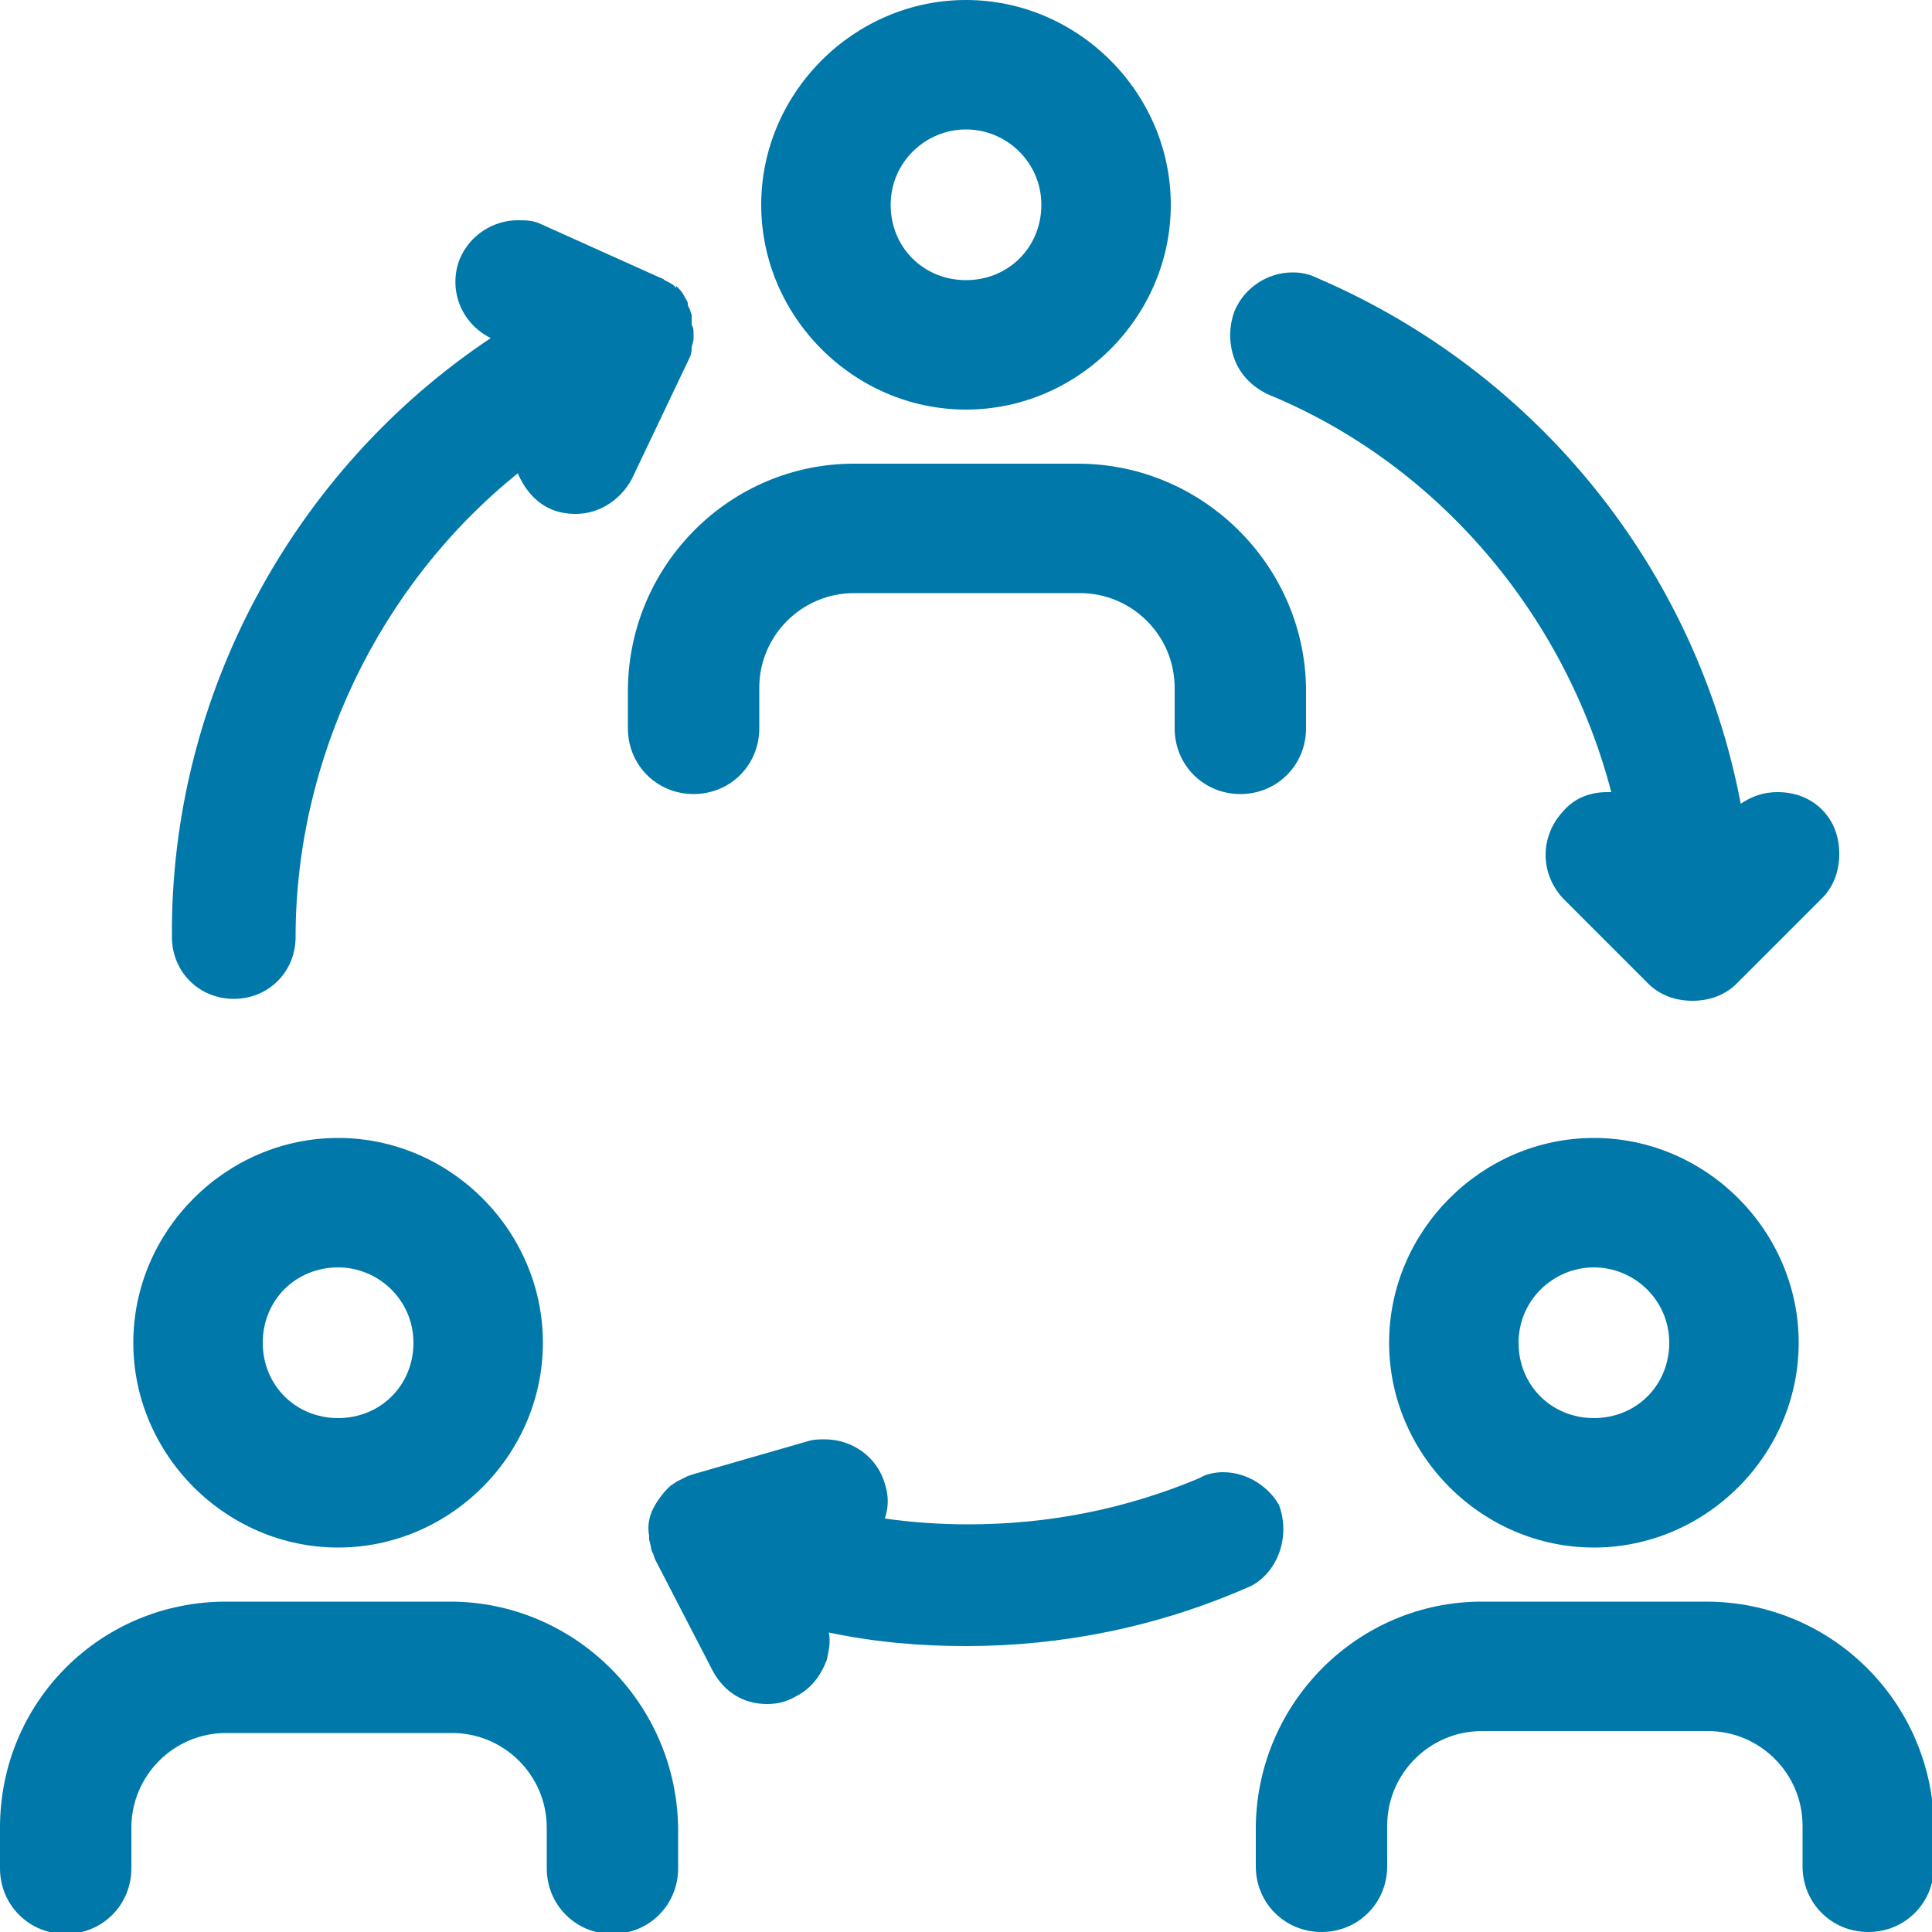
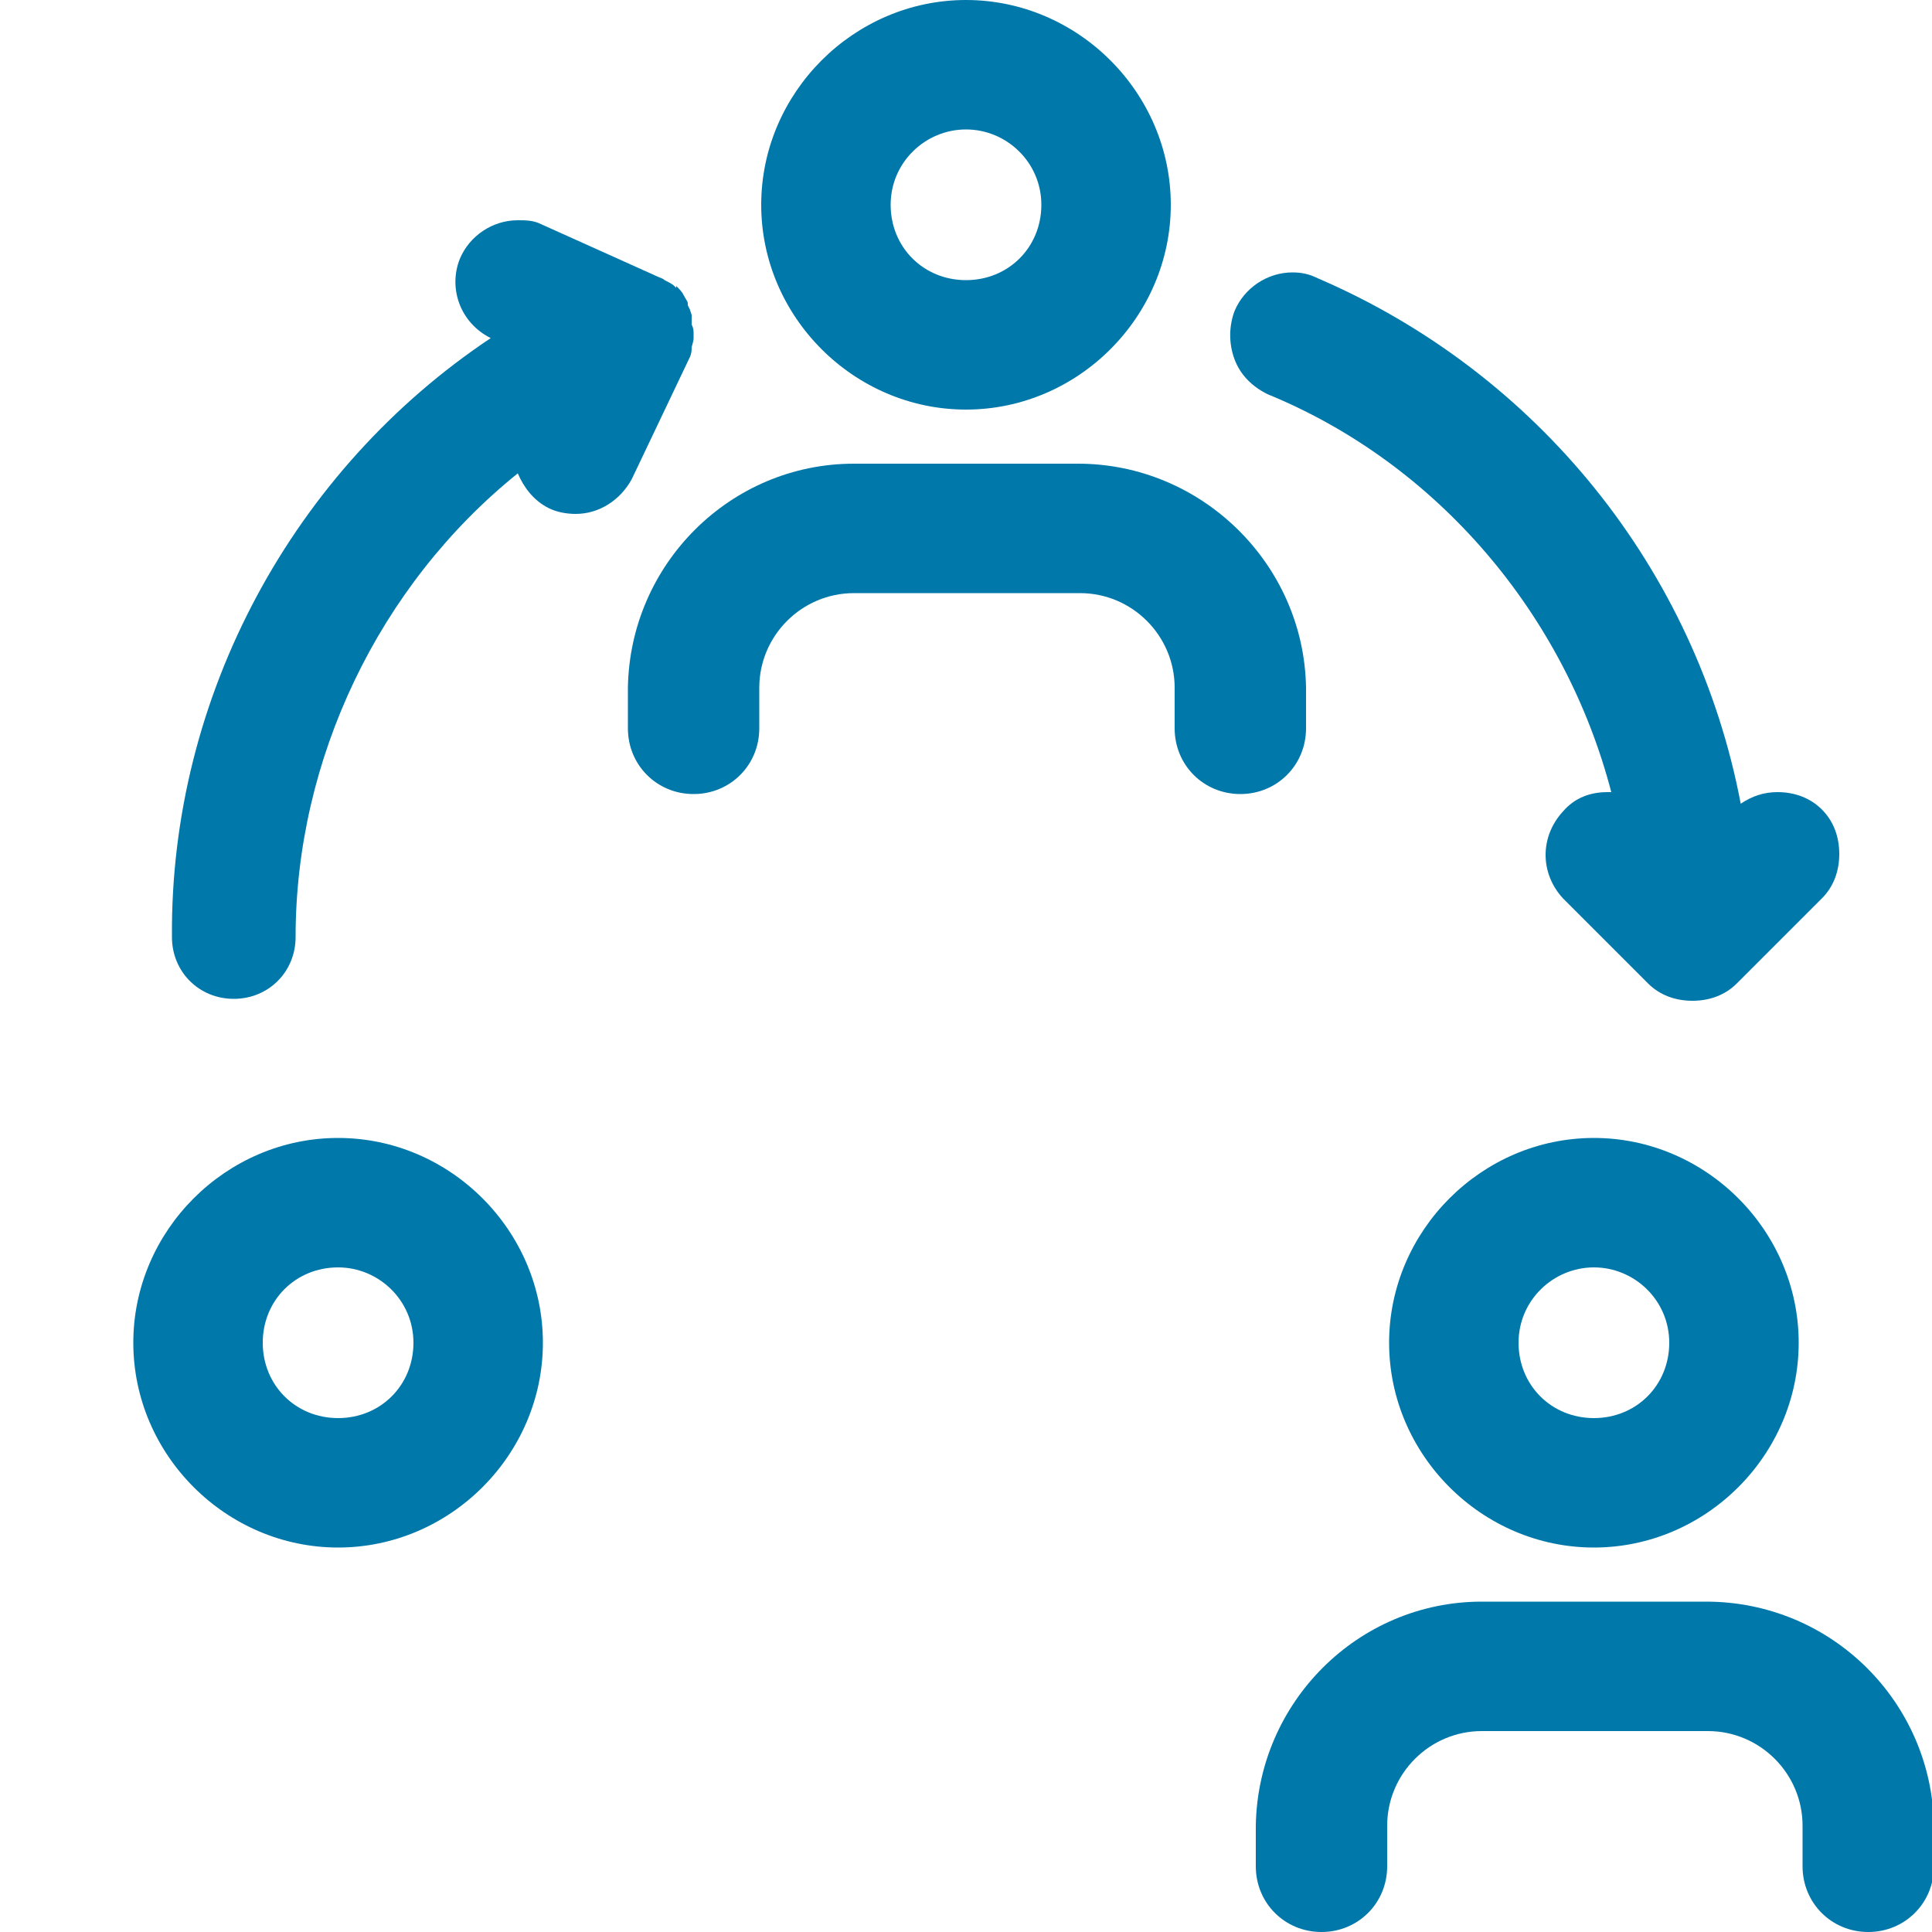
<svg xmlns="http://www.w3.org/2000/svg" version="1.1" x="0px" y="0px" viewBox="0 0 100 100" style="enable-background:new 0 0 100 100;" xml:space="preserve">
  <style type="text/css">
	.st0{fill:#0078AA;}
	.st1{fill-rule:evenodd;clip-rule:evenodd;fill:#0078AA;}
	.st2{fill:#0078AA;stroke:#E6E600;stroke-width:6.733;stroke-linecap:round;stroke-linejoin:round;}
</style>
  <g id="Layer_1">
    <g>
      <path class="st0" d="M39.4,10.6c0,5.8,4.8,10.6,10.6,10.6s10.6-4.8,10.6-10.6S55.8,0,50,0S39.4,4.8,39.4,10.6z M50,6.7    c2.1,0,3.9,1.7,3.9,3.9s-1.7,3.9-3.9,3.9s-3.9-1.7-3.9-3.9S47.9,6.7,50,6.7z" />
      <path class="st0" d="M55.8,24H44.2c-6.4,0-11.6,5.2-11.7,11.6v2.1c0,1.9,1.5,3.4,3.4,3.4c1.9,0,3.4-1.5,3.4-3.4v-2.1    c0-2.7,2.2-4.9,4.9-4.9h11.7c2.7,0,4.9,2.2,4.9,4.9v2.1c0,1.9,1.5,3.4,3.4,3.4c1.9,0,3.4-1.5,3.4-3.4v-2.1    C67.5,29.2,62.2,24,55.8,24z" />
    </g>
    <g>
      <path class="st0" d="M6.9,69.5c0,5.8,4.8,10.6,10.6,10.6s10.6-4.8,10.6-10.6s-4.8-10.6-10.6-10.6S6.9,63.7,6.9,69.5z M17.5,65.6    c2.1,0,3.9,1.7,3.9,3.9s-1.7,3.9-3.9,3.9s-3.9-1.7-3.9-3.9S15.3,65.6,17.5,65.6z" />
-       <path class="st0" d="M23.3,82.9H11.7C5.2,82.9,0,88.1,0,94.6v2.1c0,1.9,1.5,3.4,3.4,3.4s3.4-1.5,3.4-3.4v-2.1    c0-2.7,2.2-4.9,4.9-4.9h11.7c2.7,0,4.9,2.2,4.9,4.9v2.1c0,1.9,1.5,3.4,3.4,3.4c1.9,0,3.4-1.5,3.4-3.4v-2.1    C35,88.1,29.7,82.9,23.3,82.9z" />
    </g>
    <g>
      <path class="st0" d="M71.9,69.5c0,5.8,4.8,10.6,10.6,10.6s10.6-4.8,10.6-10.6s-4.8-10.6-10.6-10.6S71.9,63.7,71.9,69.5z     M82.5,65.6c2.1,0,3.9,1.7,3.9,3.9s-1.7,3.9-3.9,3.9s-3.9-1.7-3.9-3.9S80.4,65.6,82.5,65.6z" />
      <path class="st0" d="M88.3,82.9H76.7c-6.4,0-11.6,5.2-11.7,11.6v2.1c0,1.9,1.5,3.4,3.4,3.4c1.9,0,3.4-1.5,3.4-3.4v-2.1    c0-2.7,2.2-4.9,4.9-4.9h11.7c2.7,0,4.9,2.2,4.9,4.9v2.1c0,1.9,1.5,3.4,3.4,3.4s3.4-1.5,3.4-3.4v-2.1C100,88.1,94.8,82.9,88.3,82.9    z" />
    </g>
  </g>
  <g id="Layer_2">
    <g>
-       <path class="st0" d="M63.3,76.2c-0.4,0-0.9,0.1-1.2,0.3c-3.8,1.6-7.8,2.4-12,2.4c-1.4,0-2.9-0.1-4.3-0.3c0.2-0.6,0.2-1.2,0-1.8    c-0.4-1.4-1.7-2.3-3.1-2.3c-0.3,0-0.6,0-0.9,0.1l-5.9,1.7l-0.3,0.1l0,0c-0.2,0.1-0.4,0.2-0.6,0.3c-0.1,0.1-0.2,0.1-0.4,0.3    c-0.3,0.3-0.6,0.7-0.8,1.1c-0.2,0.4-0.3,0.9-0.2,1.4l0,0.1l0,0.1c0.1,0.3,0.1,0.6,0.2,0.7l0.1,0.3l3,5.8c0.6,1.1,1.6,1.7,2.8,1.7    c0.5,0,1-0.1,1.5-0.4c0.8-0.4,1.3-1.1,1.6-1.9c0.1-0.5,0.2-0.9,0.1-1.4c2.4,0.5,4.7,0.7,7.1,0.7c5,0,9.9-1,14.5-3    c0.8-0.3,1.4-1,1.7-1.8c0.3-0.8,0.3-1.7,0-2.5C65.7,77,64.6,76.2,63.3,76.2z" />
      <path class="st0" d="M94.3,41.9c-0.6-0.6-1.4-0.9-2.3-0.9c-0.7,0-1.3,0.2-1.9,0.6c-2.3-12.1-10.5-22.3-21.9-27.2    c-0.4-0.2-0.8-0.3-1.3-0.3c-1.3,0-2.5,0.8-3,2c-0.3,0.8-0.3,1.7,0,2.5c0.3,0.8,0.9,1.4,1.7,1.8C74.4,24,81,31.8,83.4,41    c-0.1,0-0.1,0-0.2,0c-0.9,0-1.7,0.3-2.3,1c-1.2,1.3-1.2,3.2,0,4.5l4.4,4.4c0.6,0.6,1.4,0.9,2.3,0.9c0.9,0,1.7-0.3,2.3-0.9l4.4-4.4    c0.6-0.6,0.9-1.4,0.9-2.3C95.2,43.3,94.9,42.5,94.3,41.9z" />
      <path class="st0" d="M32.7,24.8l3-6.3c0.1-0.2,0.1-0.4,0.1-0.5c0-0.1,0.1-0.3,0.1-0.5l0-0.1l0-0.1c0-0.2,0-0.3-0.1-0.5    c0-0.1,0-0.2,0-0.3l0-0.2L35.7,16l-0.1-0.2l0-0.1c0-0.1-0.1-0.2-0.2-0.4c-0.1-0.2-0.2-0.3-0.4-0.5L35,14.9l-0.1-0.1    c-0.1-0.1-0.3-0.2-0.5-0.3c-0.1-0.1-0.2-0.1-0.4-0.2l-6-2.7c-0.4-0.2-0.8-0.2-1.2-0.2c-1.3,0-2.5,0.8-3,2c-0.6,1.5,0,3.3,1.6,4.1    l0,0C15.2,24.3,8.8,36,8.9,48.5c0,1.8,1.4,3.2,3.2,3.2c1.8,0,3.2-1.4,3.2-3.2c0-9.2,4.3-18.2,11.5-24c0.3,0.7,0.8,1.4,1.6,1.8    c0.4,0.2,0.9,0.3,1.4,0.3C31,26.6,32.1,25.9,32.7,24.8z" />
    </g>
  </g>
</svg>